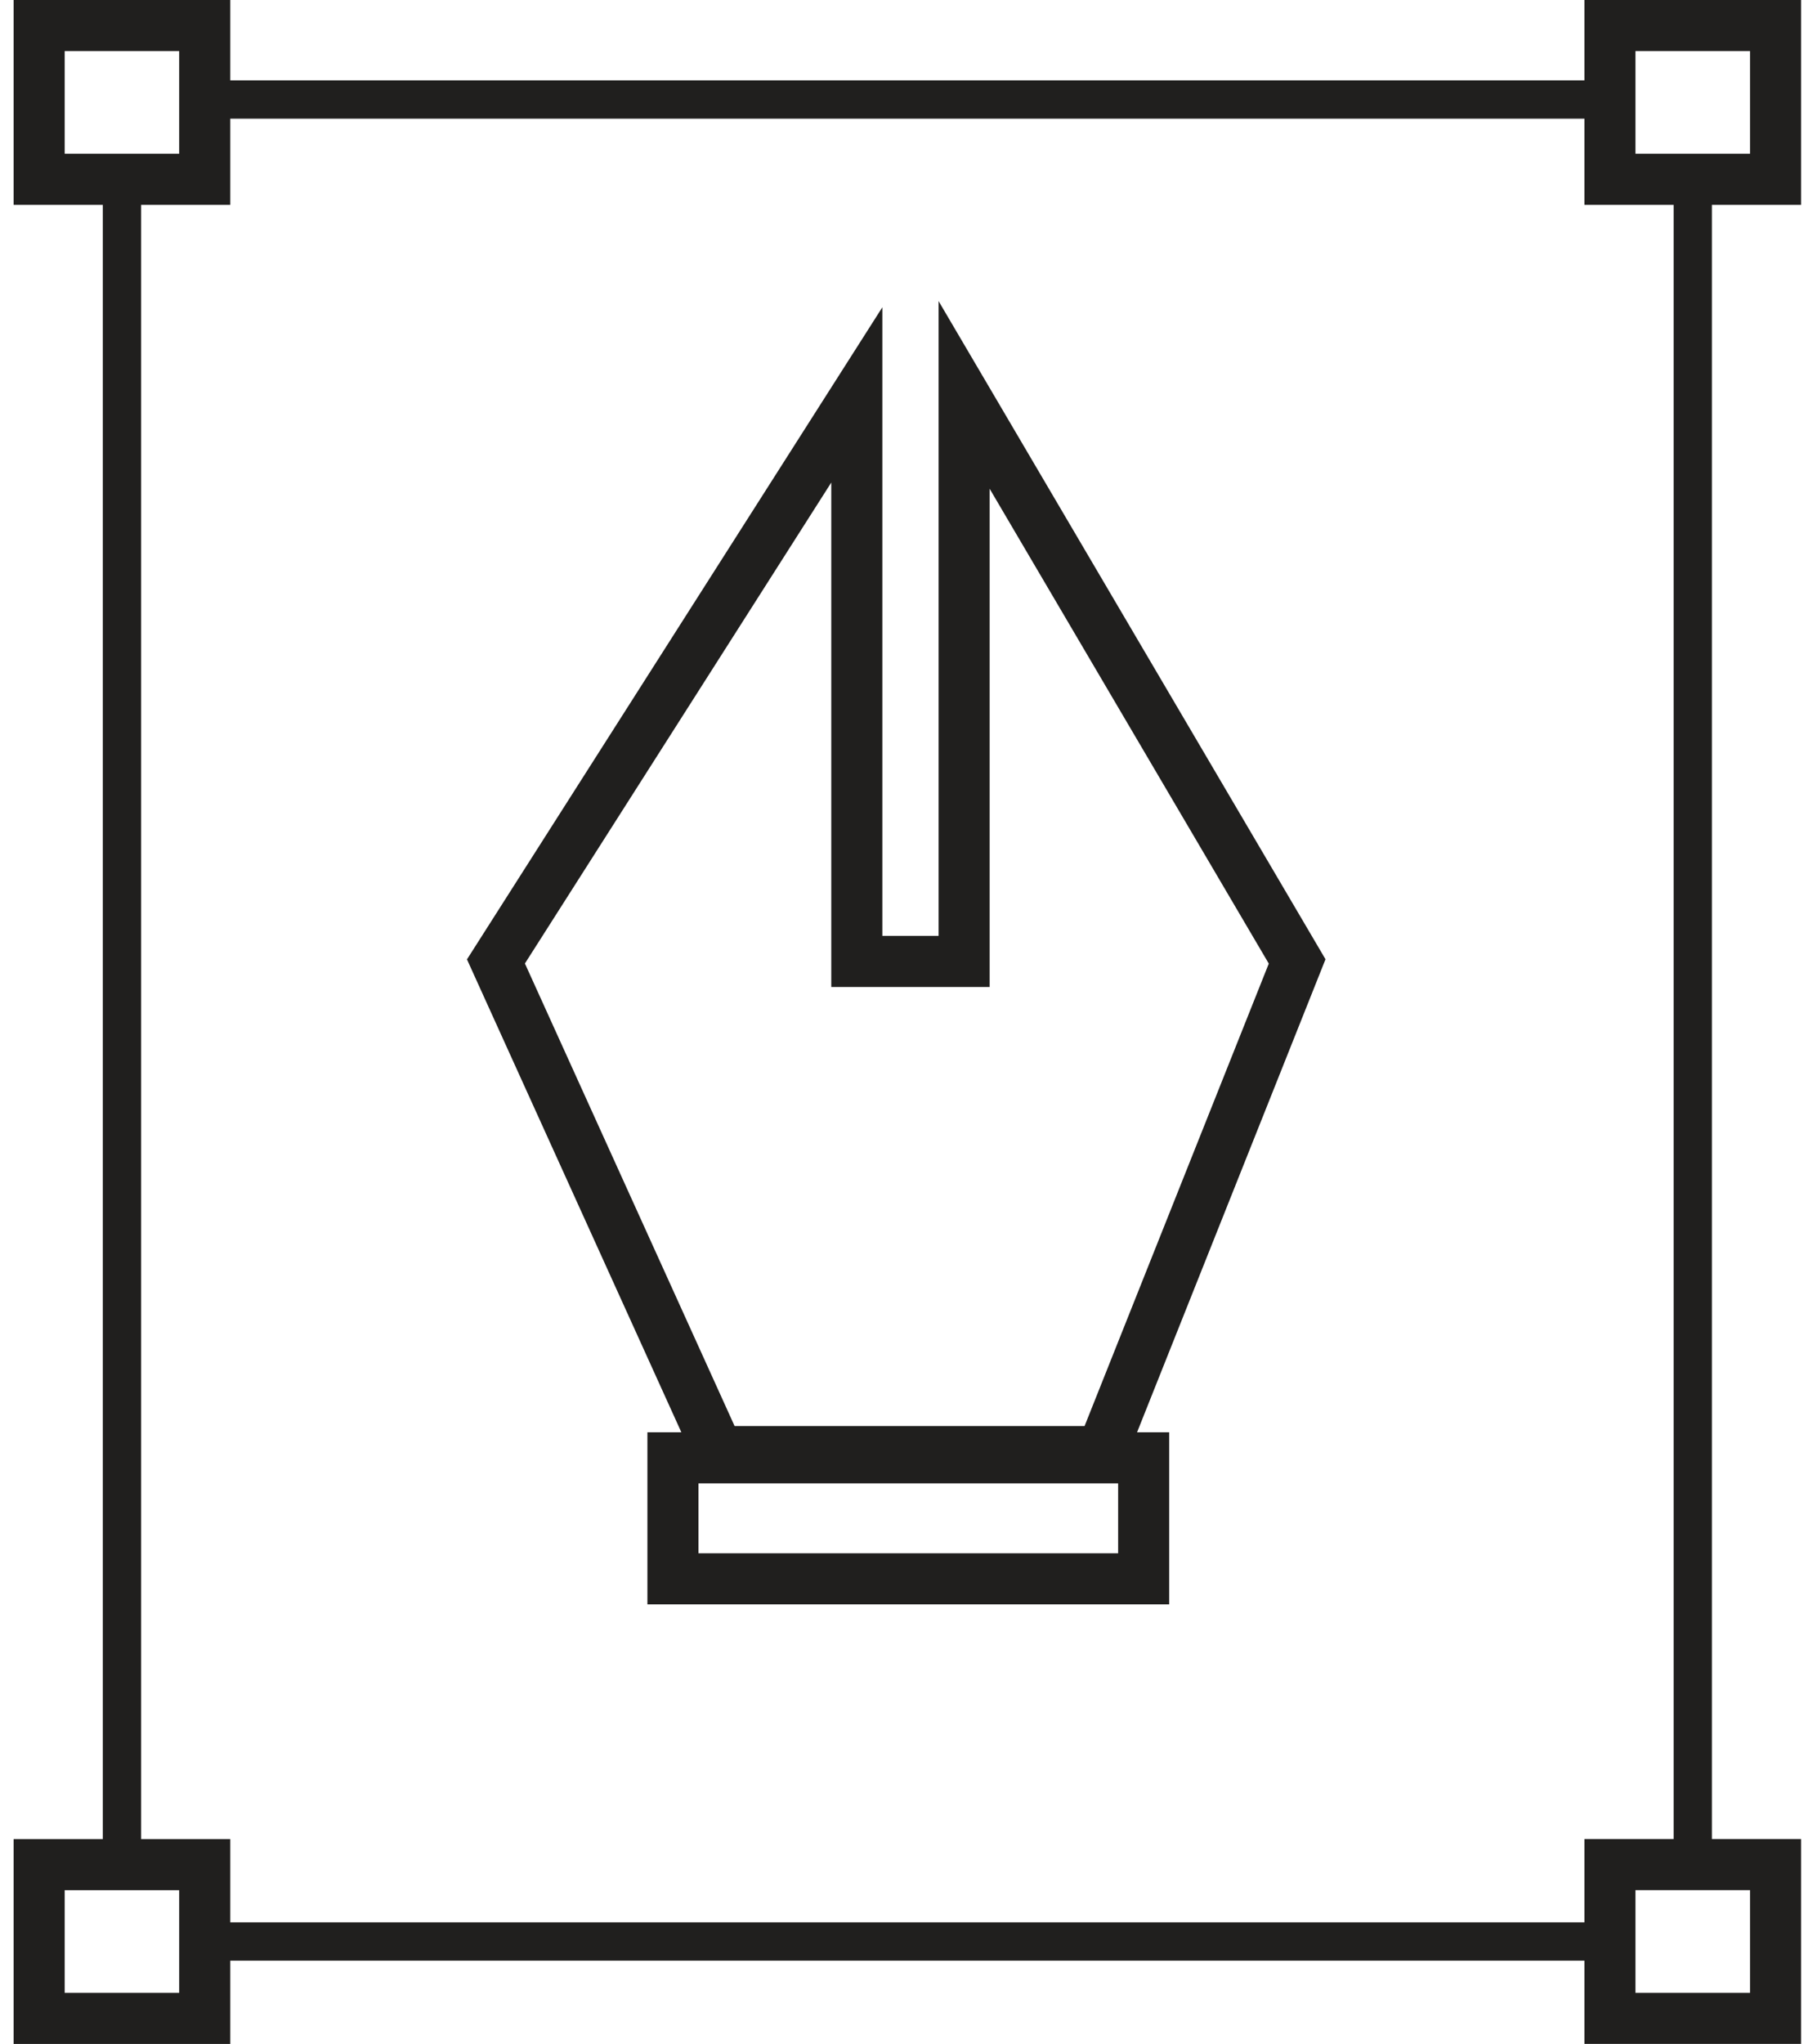
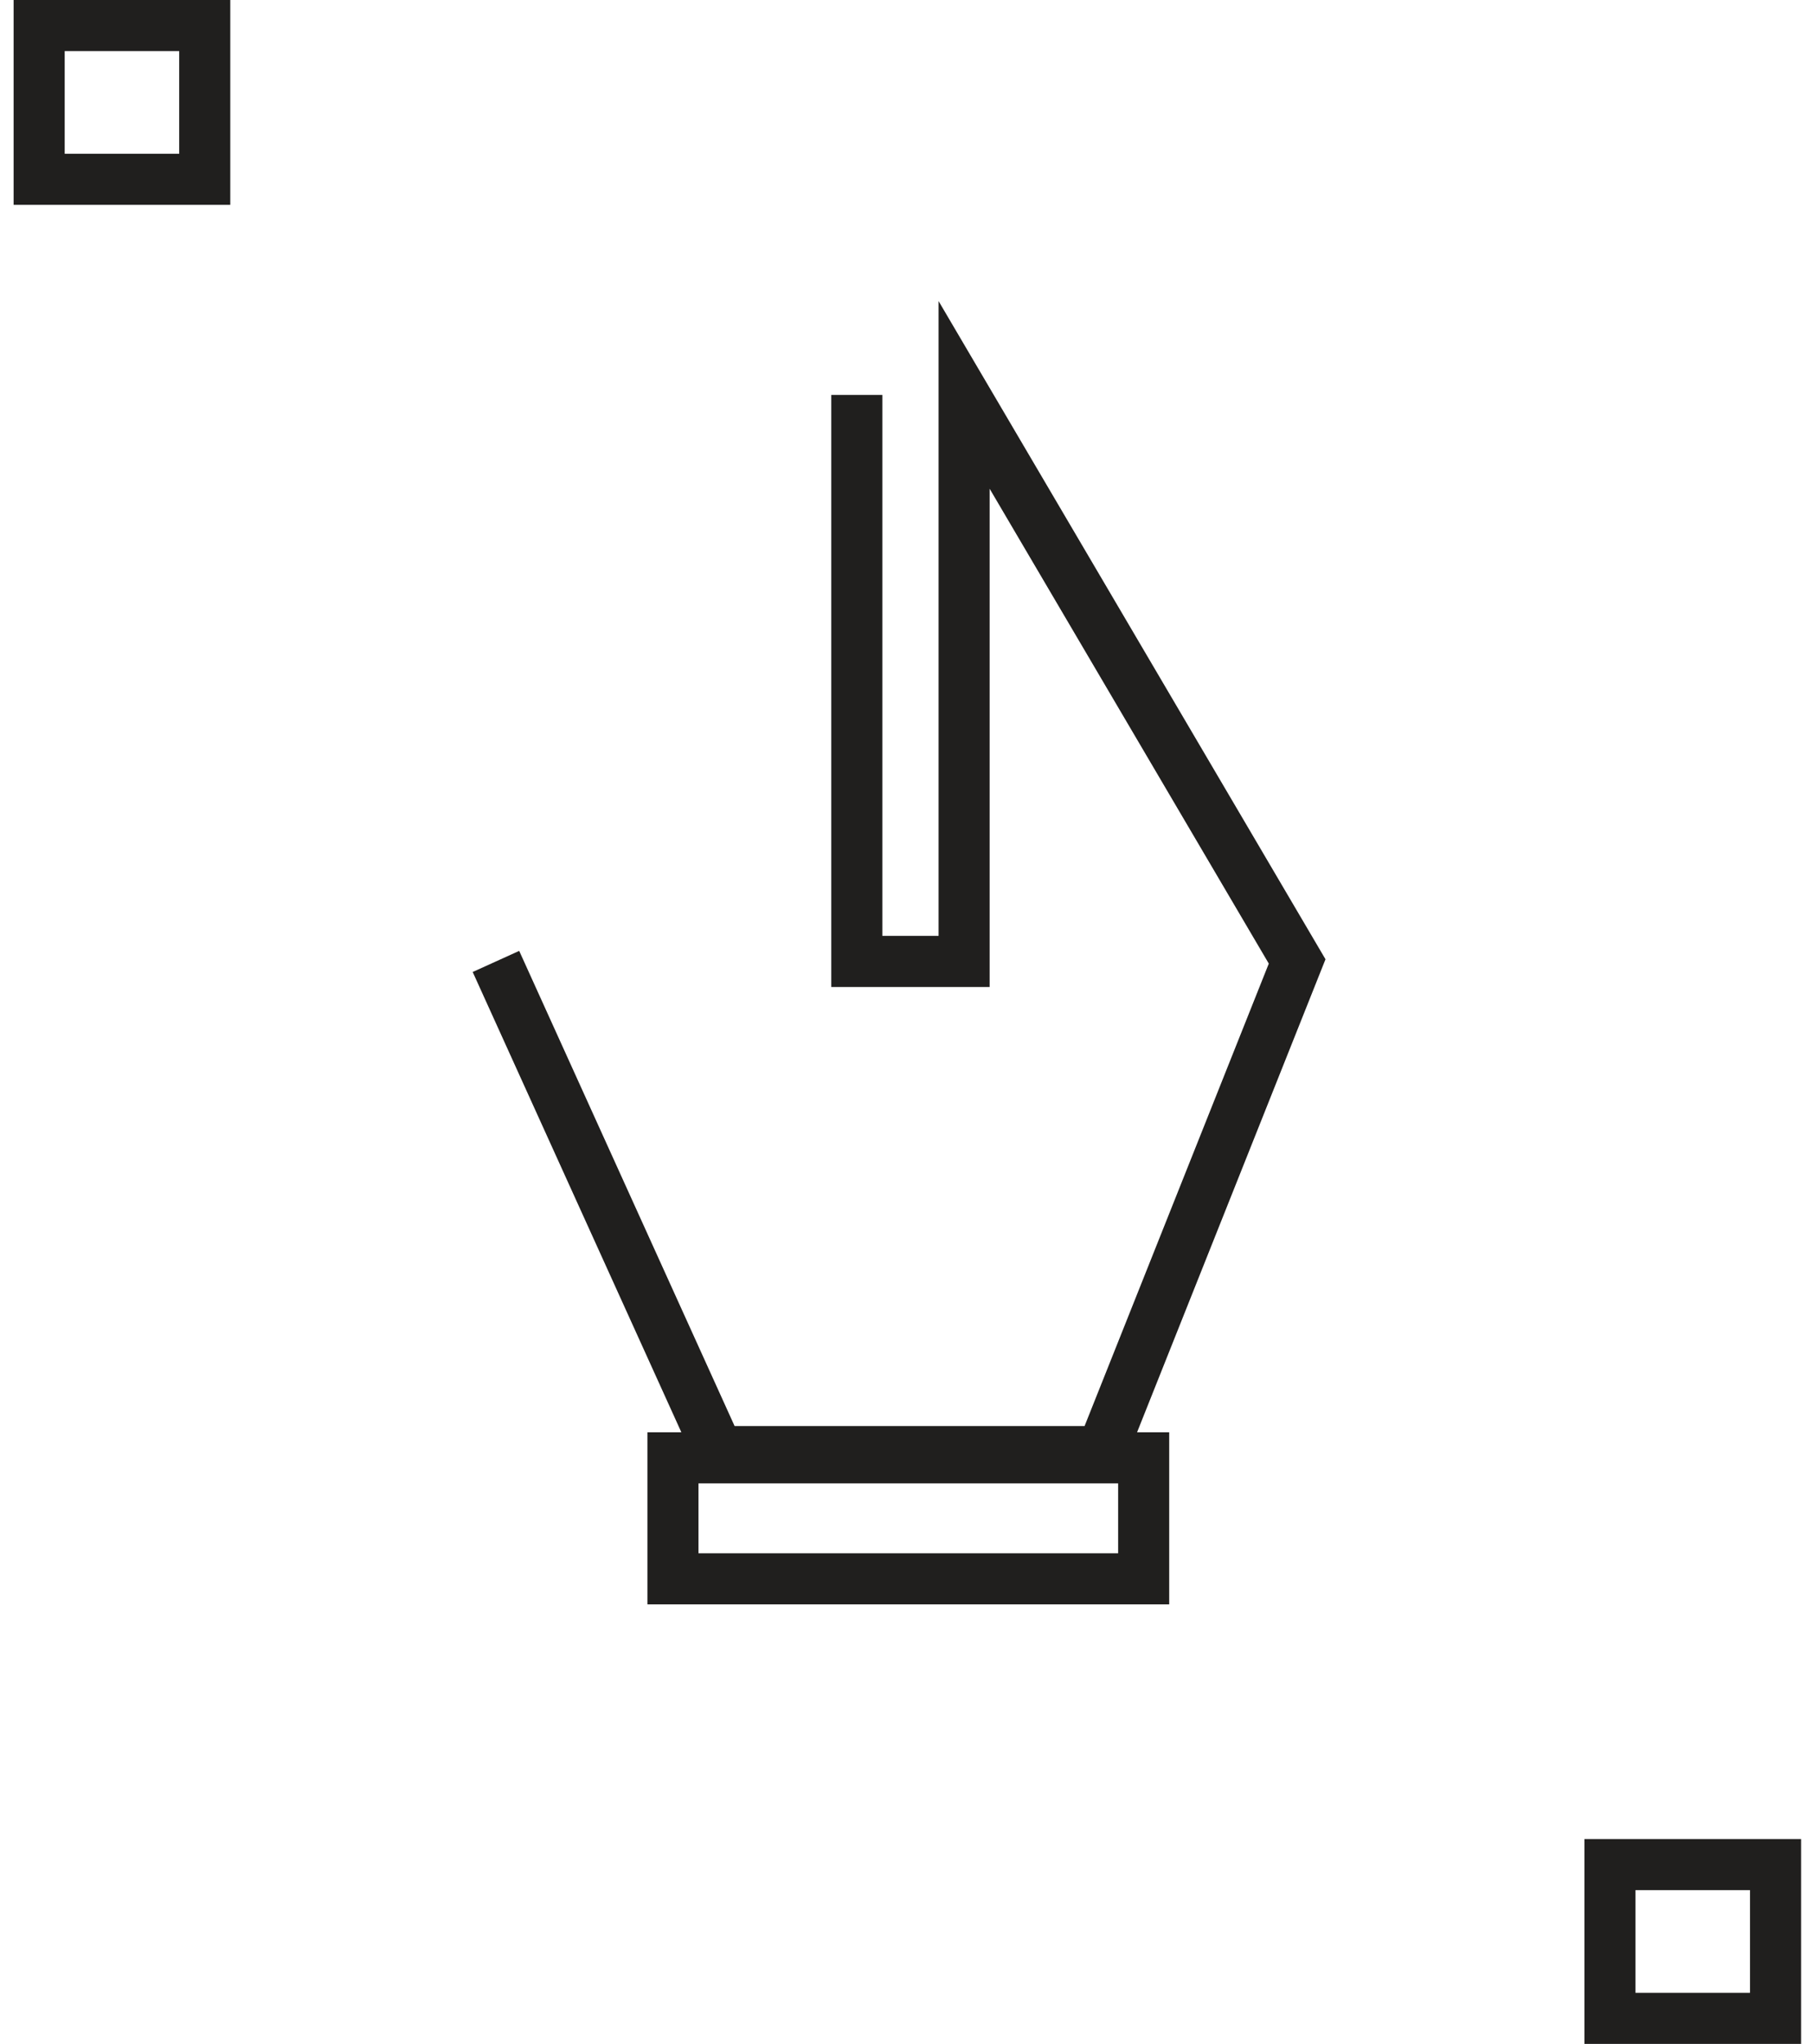
<svg xmlns="http://www.w3.org/2000/svg" fill="none" height="80" viewBox="0 0 71 80" width="71">
  <g stroke="#201f1e">
-     <path d="m8.488 3.895h54.091m-57.803 2.966v66.694m61.515-66.694v66.207m-3.712 2.923h-54.091" stroke-width="1.5" />
    <g stroke-width="2">
-       <path d="m19.422 37.631 8.701 19.184h15.029l7.646-19.184-13.042-22.174v22.174h-4.202v-22.174z" />
+       <path d="m19.422 37.631 8.701 19.184h15.029l7.646-19.184-13.042-22.174v22.174h-4.202v-22.174" />
      <path d="m26.354 57.06h18.434v4.736h-18.434z" />
      <path d="m1.533 1h6.485v6.018h-6.485z" />
-       <path d="m63.048 1h6.485v6.018h-6.485z" />
-       <path d="m1.533 72.982h6.485v6.018h-6.485z" />
      <path d="m63.048 72.981h6.485v6.018h-6.485z" />
    </g>
  </g>
</svg>